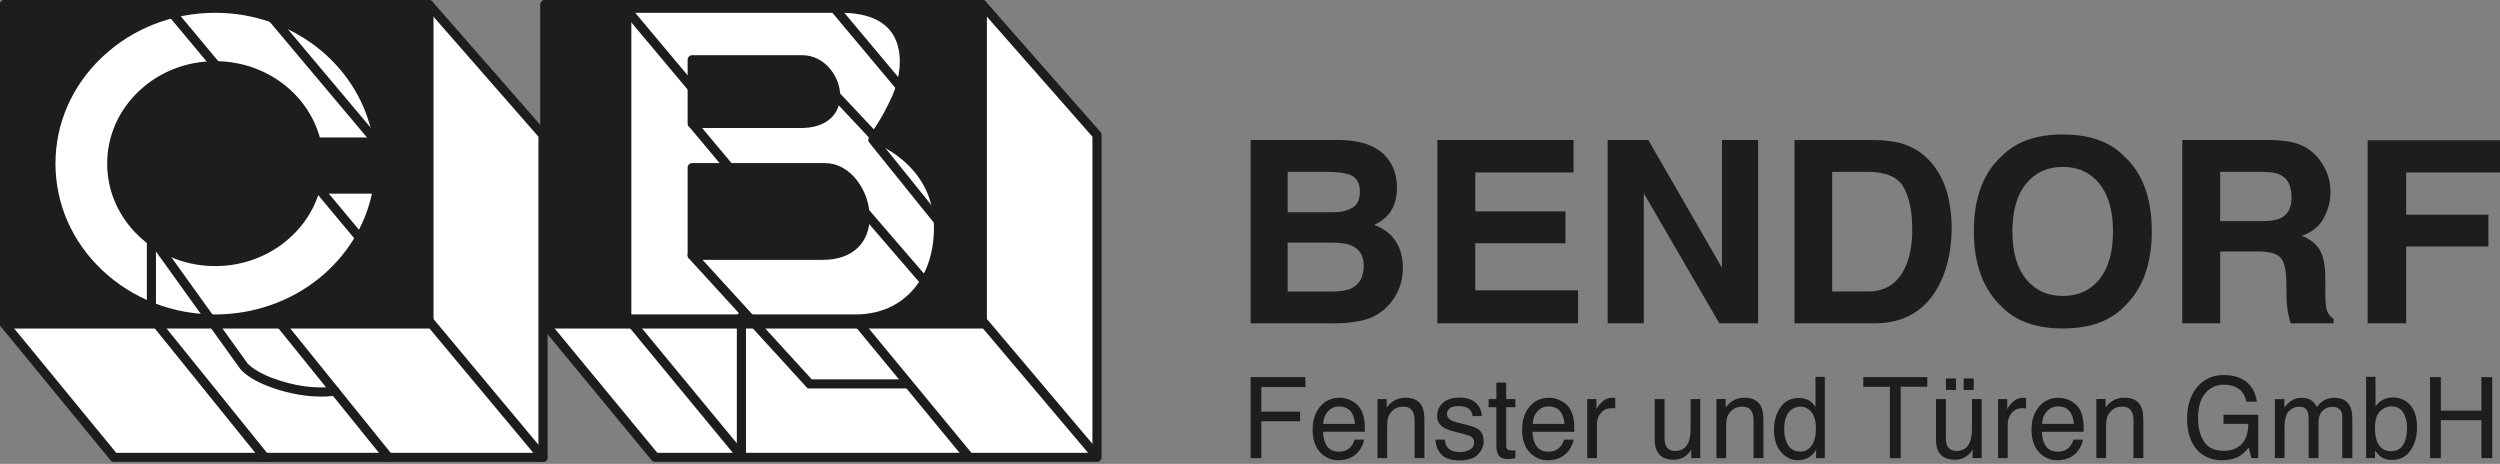
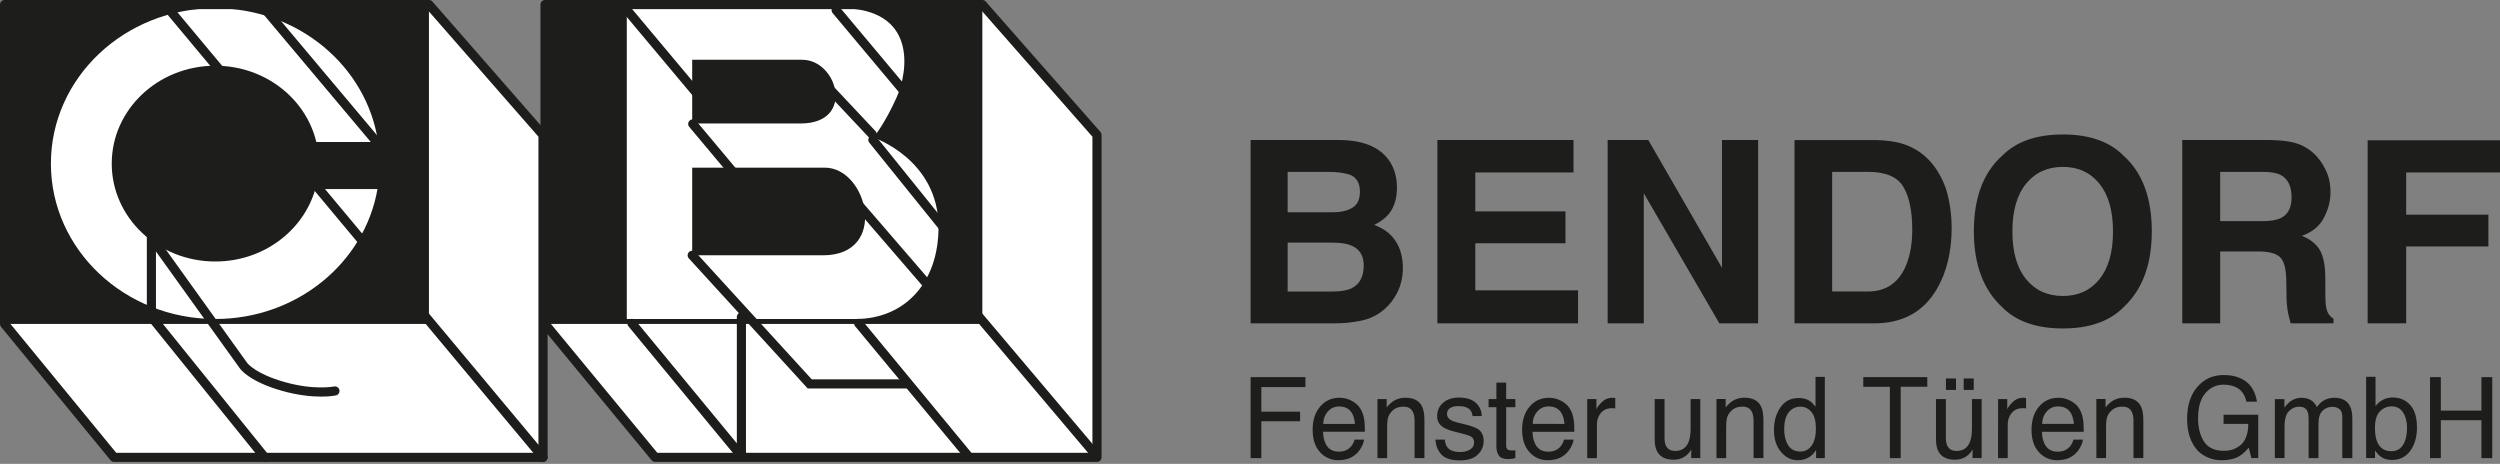
<svg xmlns="http://www.w3.org/2000/svg" width="512" height="95" viewBox="0 0 512 95" fill="none">
  <rect x="0" y="0" width="512" height="95" fill="#808080" stroke="none" />
  <path d="M111.207 93.661V27.639L87.851 0.935H0.935V66.347L23.353 93.661H111.207Z" fill="white" />
  <path d="M111.208 94.596H23.353C23.214 94.596 23.078 94.566 22.953 94.507C22.828 94.447 22.718 94.361 22.63 94.254L0.214 66.941C0.077 66.774 0.002 66.564 0.002 66.348V0.935C0.002 0.687 0.1 0.449 0.276 0.274C0.451 0.098 0.689 0 0.937 0H87.853C87.987 2.39045e-06 88.118 0.029 88.24 0.084C88.361 0.139 88.469 0.219 88.557 0.32L111.915 27.023C112.065 27.194 112.147 27.413 112.147 27.639V93.661C112.147 93.784 112.123 93.906 112.076 94.02C112.029 94.134 111.959 94.237 111.872 94.324C111.785 94.411 111.681 94.48 111.567 94.526C111.453 94.573 111.331 94.597 111.208 94.596ZM23.796 92.727H110.271V27.991L87.425 1.87H1.87V66.013L23.796 92.727Z" fill="#1D1D1B" />
  <path d="M224.664 93.661V27.639L201.183 0.935H111.621V66.347L134.171 93.661H224.664Z" fill="white" />
  <path d="M224.664 94.596H134.171C134.033 94.597 133.897 94.566 133.772 94.507C133.647 94.448 133.537 94.363 133.449 94.256L110.9 66.944C110.761 66.776 110.685 66.566 110.685 66.348V0.935C110.685 0.687 110.783 0.449 110.958 0.274C111.134 0.098 111.371 2.51934e-07 111.619 2.51934e-07H201.183C201.316 -9.74169e-05 201.448 0.028 201.569 0.083C201.69 0.138 201.798 0.218 201.886 0.318L225.367 27.022C225.517 27.193 225.599 27.413 225.6 27.64V93.662C225.6 93.784 225.575 93.906 225.528 94.02C225.481 94.133 225.412 94.236 225.325 94.323C225.239 94.41 225.135 94.479 225.022 94.525C224.908 94.573 224.787 94.597 224.664 94.596ZM134.612 92.727H223.728V27.996L200.76 1.87H112.557V66.011L134.612 92.727Z" fill="#1D1D1B" />
  <path d="M77.435 29.088H64.785C62.654 20.143 54.203 13.459 44.095 13.459C32.38 13.459 22.883 22.433 22.883 33.507C22.883 44.58 32.38 53.555 44.095 53.555C53.9 53.555 62.146 47.267 64.577 38.727H77.307C74.671 53.818 60.809 65.329 44.095 65.329C25.5 65.329 10.425 51.083 10.425 33.51C10.425 15.937 25.5 1.688 44.095 1.688C61.107 1.688 75.158 13.61 77.435 29.092V29.088ZM87.849 0.938H0.935V66.348H87.849V0.938Z" fill="#1D1D1B" />
-   <path d="M87.849 67.281H0.935C0.687 67.281 0.449 67.182 0.274 67.007C0.098 66.832 0 66.594 0 66.346V0.935C0 0.687 0.098 0.449 0.274 0.274C0.449 0.098 0.687 0 0.935 0H87.849C88.097 0 88.335 0.098 88.51 0.274C88.686 0.449 88.784 0.687 88.784 0.935V66.345C88.784 66.468 88.76 66.59 88.713 66.703C88.666 66.817 88.597 66.92 88.511 67.007C88.424 67.093 88.321 67.162 88.207 67.209C88.094 67.256 87.972 67.281 87.849 67.281ZM51.956 65.411H86.915V1.87H53.077C58.143 3.147 62.862 5.535 66.89 8.861C73.153 14.053 77.222 21.189 78.364 28.958C78.383 29.091 78.374 29.227 78.337 29.356C78.299 29.485 78.234 29.604 78.146 29.706C78.058 29.807 77.95 29.889 77.828 29.945C77.706 30.001 77.573 30.029 77.438 30.029H64.785C64.574 30.03 64.37 29.959 64.205 29.828C64.039 29.698 63.923 29.515 63.874 29.311C62.883 25.151 60.393 21.372 56.864 18.668C53.27 15.916 48.732 14.401 44.096 14.401C32.916 14.401 23.82 22.974 23.82 33.512C23.82 44.05 32.916 52.625 44.096 52.625C53.257 52.625 61.307 46.807 63.678 38.477C63.734 38.281 63.852 38.108 64.014 37.986C64.177 37.863 64.375 37.797 64.578 37.797H77.308C77.445 37.797 77.58 37.827 77.704 37.884C77.827 37.942 77.937 38.026 78.025 38.13C78.113 38.235 78.177 38.357 78.212 38.489C78.248 38.621 78.254 38.759 78.23 38.894C76.906 46.465 72.766 53.404 66.57 58.419C62.306 61.85 57.303 64.243 51.956 65.409V65.411ZM1.87 65.411H36.19C34.298 64.992 32.442 64.42 30.643 63.7C26.566 62.08 22.834 59.701 19.644 56.689C16.506 53.742 13.982 50.203 12.217 46.276C10.419 42.259 9.489 37.908 9.489 33.507C9.489 29.106 10.419 24.755 12.217 20.738C13.982 16.812 16.506 13.275 19.644 10.33C22.834 7.318 26.566 4.939 30.643 3.319C32.089 2.74 33.571 2.256 35.08 1.87H1.87V65.411ZM44.095 2.624C35.342 2.624 27.115 5.843 20.93 11.691C14.76 17.523 11.361 25.273 11.361 33.512C11.361 41.752 14.759 49.495 20.93 55.329C27.115 61.175 35.342 64.396 44.095 64.396C51.908 64.396 59.471 61.756 65.391 56.962C70.934 52.475 74.732 46.367 76.172 39.669H65.272C62.439 48.434 53.836 54.497 44.096 54.497C38.191 54.497 32.635 52.321 28.454 48.37C24.273 44.419 21.948 39.12 21.948 33.511C21.948 27.903 24.258 22.621 28.453 18.655C32.635 14.704 38.19 12.527 44.095 12.527C49.143 12.527 54.082 14.18 58.001 17.18C61.669 19.985 64.315 23.865 65.509 28.157H76.332C75.053 21.267 71.304 14.961 65.692 10.304C59.723 5.35 52.054 2.622 44.095 2.622V2.624Z" fill="#1D1D1B" />
  <path d="M164.307 12.238H141.762V25.285H163.98C175.221 25.285 171.561 12.242 164.307 12.242V12.238ZM168.943 34.338H141.762V52.285H168.549C182.103 52.285 177.688 34.338 168.943 34.338ZM192.209 46.518C192.209 58.055 185.152 65.33 175.219 65.33H128.367V1.685H172.151C187.835 1.685 186.07 14.532 183.587 20.038C181.105 25.544 178.882 28.165 178.882 28.165C178.882 28.165 192.209 32.623 192.209 46.518ZM201.183 0.935H111.621V66.345H201.183V0.935Z" fill="#1D1D1B" />
-   <path d="M201.182 67.281H111.62C111.372 67.281 111.135 67.182 110.959 67.007C110.784 66.832 110.686 66.594 110.686 66.346V0.935C110.686 0.687 110.784 0.449 110.959 0.274C111.135 0.098 111.372 0 111.62 0H201.182C201.43 0 201.668 0.098 201.843 0.274C202.018 0.449 202.117 0.687 202.117 0.935V66.345C202.117 66.468 202.093 66.59 202.046 66.703C201.999 66.817 201.93 66.92 201.843 67.007C201.756 67.093 201.653 67.162 201.54 67.209C201.426 67.256 201.305 67.281 201.182 67.281ZM180.974 65.411H200.247V1.87H179.188C181.452 2.733 183.189 4.091 184.382 5.938C185.706 7.988 186.306 10.651 186.116 13.64C185.953 15.982 185.385 18.277 184.438 20.425C182.783 24.094 181.244 26.507 180.361 27.756C182.456 28.698 184.407 29.932 186.156 31.422C189.346 34.152 193.149 38.986 193.149 46.52C193.149 52.358 191.414 57.325 188.131 60.886C186.542 62.613 184.596 63.975 182.429 64.878C181.953 65.075 181.467 65.252 180.972 65.409L180.974 65.411ZM112.558 65.411H127.431C127.43 65.385 127.43 65.358 127.431 65.332V1.87H112.556L112.558 65.411ZM129.301 64.394H175.221C179.883 64.394 183.872 62.742 186.753 59.616C189.712 56.407 191.276 51.877 191.276 46.518C191.276 43.517 190.621 40.739 189.319 38.261C188.277 36.272 186.82 34.463 184.988 32.886C181.83 30.167 178.615 29.064 178.583 29.054C178.437 29.005 178.306 28.922 178.2 28.811C178.094 28.7 178.017 28.565 177.976 28.417C177.934 28.269 177.93 28.113 177.963 27.964C177.997 27.814 178.066 27.674 178.166 27.558C178.187 27.534 180.344 24.946 182.732 19.651C183.997 16.847 185.434 11.019 182.807 6.952C180.95 4.076 177.364 2.619 172.151 2.619H129.301V64.394ZM168.549 53.215H141.761C141.513 53.215 141.275 53.116 141.1 52.941C140.925 52.766 140.826 52.528 140.826 52.28V34.333C140.826 34.085 140.925 33.847 141.1 33.672C141.275 33.497 141.513 33.398 141.761 33.398H168.942C171.455 33.398 173.815 34.688 175.587 37.029C177.203 39.181 178.087 41.794 178.111 44.485C178.111 46.916 177.331 49.017 175.855 50.553C174.181 52.3 171.656 53.215 168.548 53.215H168.549ZM142.697 51.345H168.549C171.167 51.345 173.175 50.643 174.505 49.259C175.938 47.763 176.239 45.84 176.239 44.487C176.239 40.137 173.118 35.272 168.948 35.272H142.697L142.697 51.345ZM163.979 26.22H141.761C141.513 26.22 141.275 26.122 141.1 25.947C140.925 25.771 140.826 25.534 140.826 25.286V12.239C140.826 11.991 140.925 11.753 141.1 11.578C141.275 11.402 141.513 11.304 141.761 11.304H164.307C168.881 11.304 172.07 15.685 172.07 19.617C172.07 21.45 171.373 23.096 170.107 24.248C168.677 25.555 166.615 26.22 163.979 26.22ZM142.697 24.351H163.979C166.103 24.351 167.787 23.839 168.849 22.869C169.964 21.851 170.197 20.541 170.197 19.621C170.197 16.58 167.678 13.179 164.309 13.179H142.697V24.351Z" fill="#1D1D1B" />
  <path d="M111.208 94.596C111.07 94.596 110.935 94.566 110.811 94.508C110.687 94.451 110.577 94.366 110.489 94.261L34.509 3.241C34.35 3.051 34.273 2.805 34.296 2.558C34.318 2.311 34.438 2.082 34.628 1.923C34.819 1.764 35.065 1.688 35.312 1.71C35.559 1.732 35.787 1.852 35.946 2.042L111.925 93.06C112.04 93.197 112.113 93.363 112.136 93.54C112.16 93.716 112.132 93.896 112.056 94.057C111.981 94.219 111.861 94.355 111.711 94.451C111.56 94.546 111.386 94.597 111.208 94.596Z" fill="#1D1D1B" />
  <path d="M85.088 39.451C84.952 39.452 84.817 39.422 84.693 39.364C84.569 39.306 84.459 39.222 84.371 39.118L54.212 3.244C54.133 3.15 54.073 3.042 54.036 2.924C53.999 2.807 53.985 2.684 53.996 2.561C54.006 2.439 54.041 2.32 54.097 2.211C54.154 2.102 54.231 2.005 54.325 1.926C54.419 1.847 54.528 1.787 54.645 1.75C54.763 1.713 54.886 1.699 55.008 1.71C55.131 1.72 55.25 1.755 55.359 1.811C55.468 1.868 55.565 1.945 55.644 2.039L85.802 37.914C85.918 38.05 85.991 38.216 86.015 38.393C86.038 38.57 86.011 38.75 85.936 38.911C85.86 39.073 85.74 39.21 85.59 39.305C85.439 39.401 85.265 39.452 85.087 39.451H85.088Z" fill="#1D1D1B" />
  <path d="M54.215 94.596C54.076 94.596 53.938 94.565 53.812 94.505C53.686 94.444 53.575 94.357 53.487 94.248L30.07 65.238V47.758C30.07 47.51 30.169 47.272 30.344 47.097C30.519 46.922 30.757 46.823 31.005 46.823C31.253 46.823 31.491 46.922 31.666 47.097C31.841 47.272 31.94 47.51 31.94 47.758V64.574L54.941 93.07C55.052 93.208 55.122 93.374 55.143 93.549C55.164 93.725 55.135 93.903 55.058 94.062C54.982 94.222 54.862 94.356 54.712 94.451C54.563 94.545 54.389 94.594 54.213 94.594L54.215 94.596Z" fill="#1D1D1B" />
-   <path d="M79.553 94.596C79.413 94.596 79.275 94.565 79.149 94.505C79.023 94.445 78.912 94.357 78.825 94.248L55.615 65.499C55.459 65.305 55.386 65.058 55.413 64.811C55.439 64.564 55.562 64.338 55.755 64.182C55.948 64.026 56.196 63.954 56.442 63.98C56.689 64.006 56.915 64.129 57.071 64.323L80.281 93.072C80.392 93.21 80.462 93.376 80.483 93.551C80.504 93.727 80.475 93.905 80.398 94.064C80.322 94.224 80.202 94.358 80.052 94.453C79.903 94.547 79.73 94.596 79.553 94.596Z" fill="#1D1D1B" />
  <path d="M65.771 81.225C63.808 81.225 60.984 80.979 57.569 79.987C54.784 79.179 52.53 78.181 50.868 77.023C49.665 76.182 49.185 75.541 49.064 75.364L31.034 50.243C30.962 50.143 30.911 50.03 30.883 49.91C30.854 49.79 30.85 49.666 30.87 49.544C30.889 49.423 30.933 49.306 30.998 49.202C31.062 49.097 31.147 49.006 31.247 48.934C31.347 48.862 31.46 48.81 31.58 48.782C31.7 48.754 31.824 48.749 31.946 48.769C32.067 48.789 32.184 48.832 32.288 48.897C32.393 48.962 32.484 49.047 32.556 49.146L50.621 74.321C50.735 74.475 52.349 76.519 58.091 78.186C61.3 79.121 63.933 79.331 65.577 79.346C67.359 79.362 68.396 79.154 68.406 79.152C68.649 79.102 68.902 79.15 69.11 79.286C69.317 79.422 69.462 79.635 69.513 79.878C69.563 80.121 69.515 80.374 69.379 80.581C69.243 80.789 69.03 80.934 68.787 80.984C68.698 81.007 67.616 81.225 65.771 81.225Z" fill="#1D1D1B" />
  <path d="M224.4 94.069C224.264 94.069 224.129 94.04 224.006 93.982C223.882 93.925 223.773 93.841 223.685 93.737L199.157 64.724C198.996 64.534 198.918 64.289 198.939 64.042C198.96 63.795 199.078 63.566 199.267 63.406C199.457 63.245 199.702 63.167 199.949 63.188C200.197 63.209 200.426 63.327 200.586 63.516L225.112 92.529C225.228 92.665 225.302 92.831 225.327 93.008C225.351 93.185 225.324 93.365 225.248 93.528C225.173 93.69 225.053 93.827 224.903 93.923C224.752 94.019 224.577 94.07 224.398 94.069H224.4Z" fill="#1D1D1B" />
-   <path d="M198.278 94.332C198.14 94.332 198.004 94.302 197.879 94.243C197.754 94.184 197.644 94.099 197.556 93.992L175.139 66.826C174.981 66.634 174.905 66.388 174.929 66.141C174.953 65.894 175.073 65.666 175.265 65.508C175.456 65.35 175.702 65.275 175.95 65.298C176.197 65.322 176.424 65.442 176.582 65.634L199 92.801C199.113 92.938 199.185 93.104 199.208 93.28C199.23 93.457 199.202 93.635 199.126 93.796C199.05 93.957 198.93 94.092 198.78 94.187C198.63 94.282 198.456 94.333 198.278 94.332Z" fill="#1D1D1B" />
+   <path d="M198.278 94.332C198.14 94.332 198.004 94.302 197.879 94.243L175.139 66.826C174.981 66.634 174.905 66.388 174.929 66.141C174.953 65.894 175.073 65.666 175.265 65.508C175.456 65.35 175.702 65.275 175.95 65.298C176.197 65.322 176.424 65.442 176.582 65.634L199 92.801C199.113 92.938 199.185 93.104 199.208 93.28C199.23 93.457 199.202 93.635 199.126 93.796C199.05 93.957 198.93 94.092 198.78 94.187C198.63 94.282 198.456 94.333 198.278 94.332Z" fill="#1D1D1B" />
  <path d="M151.841 94.332C151.703 94.332 151.566 94.302 151.441 94.243C151.316 94.184 151.206 94.098 151.118 93.992L128.701 66.825C128.623 66.73 128.564 66.621 128.528 66.503C128.492 66.386 128.48 66.262 128.492 66.14C128.503 66.018 128.539 65.899 128.597 65.79C128.654 65.682 128.733 65.586 128.827 65.508C128.922 65.429 129.031 65.371 129.149 65.335C129.266 65.299 129.39 65.286 129.512 65.298C129.634 65.31 129.753 65.345 129.862 65.403C129.97 65.461 130.066 65.539 130.144 65.634L150.904 90.791V64.91C150.904 64.662 151.003 64.425 151.178 64.249C151.353 64.074 151.591 63.976 151.839 63.976C152.087 63.976 152.324 64.074 152.5 64.249C152.675 64.425 152.774 64.662 152.774 64.91V93.396C152.774 93.644 152.675 93.882 152.5 94.057C152.324 94.233 152.087 94.331 151.839 94.331L151.841 94.332Z" fill="#1D1D1B" />
  <path d="M185.613 79.556H165.416L141.073 52.916C140.906 52.733 140.818 52.49 140.829 52.242C140.84 51.995 140.949 51.761 141.133 51.594C141.316 51.426 141.558 51.338 141.806 51.35C142.054 51.361 142.287 51.47 142.455 51.653L166.241 77.683H185.613C185.861 77.683 186.098 77.781 186.274 77.957C186.449 78.132 186.547 78.37 186.547 78.618C186.547 78.865 186.449 79.103 186.274 79.278C186.098 79.454 185.861 79.552 185.613 79.552V79.556Z" fill="#1D1D1B" />
  <path d="M145.222 23.07C145.086 23.07 144.95 23.04 144.826 22.982C144.702 22.924 144.592 22.84 144.504 22.735L127.364 2.28C127.204 2.09 127.127 1.844 127.148 1.596C127.17 1.349 127.288 1.12 127.479 0.96C127.669 0.8 127.915 0.722 128.163 0.744C128.41 0.765 128.639 0.884 128.799 1.074L145.939 21.533C146.054 21.669 146.127 21.836 146.151 22.012C146.174 22.189 146.147 22.369 146.071 22.53C145.996 22.692 145.876 22.828 145.726 22.924C145.575 23.02 145.401 23.07 145.222 23.07Z" fill="#1D1D1B" />
  <path d="M188.377 23.466C188.24 23.466 188.105 23.436 187.981 23.379C187.857 23.321 187.747 23.236 187.659 23.131L170.523 2.678C170.364 2.487 170.286 2.242 170.308 1.994C170.33 1.747 170.449 1.519 170.64 1.359C170.83 1.2 171.076 1.122 171.323 1.144C171.57 1.166 171.799 1.285 171.958 1.476L189.098 21.929C189.213 22.066 189.287 22.232 189.31 22.409C189.333 22.585 189.306 22.765 189.23 22.927C189.155 23.088 189.035 23.225 188.885 23.32C188.734 23.416 188.56 23.466 188.381 23.466H188.377Z" fill="#1D1D1B" />
  <path d="M159.016 46.773C158.879 46.773 158.744 46.743 158.62 46.685C158.496 46.627 158.386 46.543 158.298 46.438L141.158 25.984C140.999 25.794 140.921 25.548 140.943 25.301C140.965 25.054 141.084 24.825 141.274 24.666C141.465 24.506 141.71 24.429 141.958 24.451C142.205 24.473 142.433 24.592 142.593 24.782L159.733 45.236C159.848 45.372 159.921 45.539 159.944 45.715C159.968 45.892 159.94 46.072 159.865 46.233C159.79 46.395 159.67 46.531 159.519 46.627C159.369 46.722 159.194 46.773 159.016 46.773Z" fill="#1D1D1B" />
  <path d="M178.643 28.457C178.515 28.457 178.388 28.431 178.271 28.38C178.154 28.329 178.048 28.255 177.96 28.162L169.615 19.282C169.445 19.101 169.354 18.86 169.362 18.612C169.369 18.364 169.475 18.129 169.656 17.959C169.837 17.789 170.078 17.698 170.326 17.706C170.574 17.713 170.809 17.819 170.979 18L179.324 26.88C179.45 27.013 179.534 27.18 179.565 27.36C179.597 27.54 179.575 27.725 179.503 27.893C179.43 28.061 179.31 28.204 179.157 28.304C179.004 28.404 178.826 28.457 178.643 28.457Z" fill="#1D1D1B" />
  <path d="M193.736 48.138C193.596 48.138 193.458 48.106 193.332 48.046C193.206 47.986 193.095 47.898 193.007 47.789L178.035 29.219C177.879 29.026 177.806 28.779 177.832 28.532C177.859 28.286 177.982 28.059 178.175 27.904C178.368 27.748 178.615 27.675 178.862 27.702C179.109 27.728 179.335 27.851 179.491 28.044L194.464 46.614C194.576 46.751 194.646 46.917 194.667 47.093C194.688 47.269 194.658 47.446 194.582 47.606C194.506 47.765 194.386 47.9 194.236 47.994C194.086 48.088 193.913 48.138 193.736 48.138Z" fill="#1D1D1B" />
  <path d="M191.946 61.552C191.811 61.552 191.678 61.523 191.556 61.467C191.434 61.411 191.325 61.33 191.237 61.228L175.306 42.764C175.144 42.576 175.063 42.331 175.082 42.084C175.1 41.836 175.216 41.606 175.404 41.444C175.591 41.282 175.836 41.201 176.084 41.219C176.331 41.238 176.561 41.353 176.723 41.541L192.654 60.001C192.772 60.136 192.848 60.303 192.874 60.48C192.899 60.658 192.873 60.839 192.799 61.003C192.724 61.166 192.604 61.304 192.452 61.401C192.301 61.498 192.125 61.549 191.946 61.548V61.552Z" fill="#1D1D1B" />
  <path d="M497.67 93.819H499.883V86.062H508.197V93.819H510.411V77.234H508.197V84.088H499.883V77.234H497.67V93.819ZM489.739 92.408C488.31 92.408 487.334 91.741 486.811 90.406C486.531 89.699 486.392 88.777 486.392 87.64C486.392 86.067 486.732 84.938 487.413 84.253C487.723 83.926 488.094 83.666 488.504 83.489C488.914 83.313 489.354 83.223 489.799 83.226C490.838 83.226 491.625 83.644 492.159 84.479C492.693 85.314 492.96 86.368 492.959 87.64C492.959 89.07 492.693 90.221 492.159 91.095C491.625 91.968 490.821 92.404 489.745 92.404L489.739 92.408ZM484.579 93.815H486.408V92.269C486.827 92.849 487.221 93.271 487.59 93.533C488.21 93.978 488.969 94.2 489.867 94.2C491.475 94.2 492.731 93.568 493.637 92.303C494.543 91.039 494.997 89.451 494.997 87.539C494.997 85.522 494.539 83.996 493.621 82.96C492.704 81.925 491.508 81.406 490.033 81.403C489.35 81.394 488.675 81.551 488.062 81.86C487.449 82.169 486.916 82.622 486.507 83.183V77.165H484.579V93.815ZM465.89 93.815H467.872V87.403C467.872 85.847 468.179 84.772 468.792 84.179C469.405 83.586 470.086 83.289 470.834 83.289C471.657 83.289 472.219 83.571 472.519 84.135C472.71 84.512 472.806 85.111 472.806 85.931V93.825H474.821V86.792C474.821 85.543 475.102 84.651 475.663 84.117C476.205 83.59 476.927 83.302 477.673 83.315C478.187 83.298 478.693 83.457 479.11 83.766C479.503 84.068 479.699 84.621 479.699 85.426V93.825H481.76V85.775C481.76 84.707 481.605 83.856 481.298 83.225C480.725 82.051 479.645 81.464 478.059 81.464C477.364 81.453 476.677 81.613 476.055 81.932C475.429 82.274 474.896 82.771 474.503 83.377C474.291 82.921 473.991 82.513 473.621 82.18C473.049 81.706 472.293 81.469 471.353 81.469C470.56 81.457 469.783 81.698 469.129 82.157C468.746 82.429 468.32 82.862 467.851 83.456V81.739H465.893L465.89 93.815ZM455.427 76.804C453.242 76.804 451.462 77.587 450.087 79.152C448.641 80.793 447.918 83.002 447.918 85.78C447.918 88.557 448.658 90.747 450.139 92.35C451.497 93.622 453.118 94.258 455.003 94.258C456.462 94.258 457.664 93.98 458.61 93.423C459.173 93.099 459.82 92.519 460.549 91.684L461.077 93.818H462.487V84.944H455.385V86.807H460.451C460.427 88.749 459.947 90.154 459.009 91.023C458.072 91.893 456.886 92.328 455.453 92.328C453.583 92.328 452.233 91.709 451.406 90.471C450.578 89.233 450.165 87.628 450.167 85.656C450.167 83.376 450.669 81.66 451.671 80.508C452.674 79.357 453.909 78.781 455.376 78.781C456.612 78.781 457.637 79.057 458.449 79.61C459.261 80.163 459.796 81.046 460.056 82.259H462.225C461.871 80.09 460.901 78.573 459.316 77.708C458.224 77.106 456.929 76.805 455.431 76.805L455.427 76.804ZM429.339 93.817H431.321V87.479C431.321 86.689 431.371 86.081 431.47 85.655C431.587 85.197 431.807 84.773 432.114 84.419C432.485 83.95 432.983 83.605 433.546 83.426C433.922 83.318 434.311 83.269 434.702 83.279C435.627 83.279 436.266 83.655 436.618 84.408C436.835 84.859 436.942 85.452 436.938 86.187V93.808H438.953V86.051C438.953 84.832 438.791 83.896 438.468 83.24C437.882 82.044 436.751 81.446 435.077 81.446C434.358 81.435 433.646 81.594 432.996 81.908C432.371 82.217 431.78 82.726 431.222 83.433V81.716H429.333L429.339 93.817ZM418.225 86.812C418.262 85.774 418.588 84.918 419.202 84.243C419.487 83.918 419.838 83.659 420.23 83.484C420.622 83.31 421.045 83.224 421.473 83.233C422.731 83.233 423.63 83.722 424.17 84.7C424.459 85.227 424.644 85.931 424.726 86.813L418.225 86.812ZM421.595 81.46C419.945 81.46 418.61 82.066 417.589 83.277C416.568 84.488 416.057 86.065 416.056 88.008C416.056 89.981 416.562 91.514 417.575 92.609C418.044 93.136 418.618 93.555 419.257 93.838C419.897 94.122 420.587 94.262 421.284 94.251C421.825 94.258 422.364 94.197 422.891 94.071C423.728 93.884 424.497 93.461 425.11 92.848C425.5 92.458 425.827 92.008 426.08 91.514C426.34 91.056 426.514 90.553 426.593 90.029H424.64C424.505 90.552 424.257 91.037 423.913 91.447C423.301 92.15 422.482 92.501 421.454 92.501C420.354 92.501 419.542 92.13 419.018 91.389C418.494 90.648 418.214 89.661 418.177 88.43H426.755C426.755 87.209 426.697 86.32 426.58 85.761C426.468 85.001 426.199 84.273 425.792 83.627C425.384 82.988 424.789 82.467 424.008 82.064C423.26 81.67 422.431 81.463 421.59 81.46H421.595ZM409.2 93.822H411.182V86.861C411.173 86.028 411.459 85.22 411.986 84.586C412.522 83.927 413.289 83.598 414.288 83.598C414.405 83.598 414.513 83.598 414.613 83.609C414.722 83.618 414.831 83.633 414.938 83.655V81.509C414.721 81.487 414.575 81.472 414.487 81.465C414.399 81.457 414.336 81.454 414.299 81.454C413.52 81.451 412.771 81.766 412.218 82.329C411.617 82.911 411.239 83.406 411.084 83.813V81.724H409.201L409.2 93.822ZM398.527 79.856H400.588V77.507H398.527V79.856ZM402.161 79.856H404.222V77.507H402.161V79.856ZM396.49 81.729V89.949C396.49 90.98 396.652 91.804 396.976 92.421C397.573 93.573 398.697 94.149 400.348 94.149C401.407 94.149 402.307 93.833 403.049 93.201C403.43 92.876 403.749 92.482 403.99 92.037L403.967 93.817H405.839V81.727H403.858V87.666C403.858 88.847 403.725 89.777 403.461 90.455C402.973 91.719 402.058 92.351 400.715 92.351C399.778 92.351 399.138 91.99 398.795 91.268C398.609 90.877 398.516 90.372 398.516 89.755V81.727L396.49 81.729ZM381.6 77.236V79.212H387.047V93.821H389.261V79.21H394.712V77.234L381.6 77.236ZM368.362 81.515C366.739 81.515 365.49 82.16 364.616 83.452C363.742 84.743 363.305 86.269 363.305 88.029C363.305 89.912 363.784 91.419 364.742 92.551C365.7 93.683 366.833 94.249 368.143 94.25C368.891 94.265 369.632 94.094 370.303 93.753C370.932 93.423 371.477 92.885 371.939 92.139V93.821H373.723V77.177H371.817V83.286C371.372 82.721 370.974 82.326 370.624 82.1C370.018 81.709 369.265 81.513 368.365 81.513L368.362 81.515ZM365.4 87.915C365.4 86.394 365.709 85.242 366.326 84.46C366.611 84.084 366.978 83.781 367.397 83.577C367.817 83.373 368.277 83.273 368.741 83.286C369.633 83.286 370.382 83.653 370.989 84.387C371.595 85.121 371.898 86.251 371.897 87.779C371.897 89.292 371.604 90.453 371.016 91.261C370.428 92.07 369.677 92.475 368.764 92.476C367.587 92.476 366.733 92.039 366.2 91.166C365.668 90.293 365.402 89.209 365.4 87.915ZM351.534 93.819H353.516V87.481C353.516 86.691 353.566 86.083 353.665 85.658C353.781 85.199 354.002 84.775 354.31 84.421C354.68 83.952 355.179 83.607 355.741 83.428C356.117 83.32 356.507 83.271 356.897 83.281C357.822 83.281 358.461 83.658 358.814 84.41C359.026 84.862 359.133 85.454 359.133 86.189V93.81H361.148V86.053C361.148 84.835 360.986 83.898 360.663 83.243C360.076 82.046 358.945 81.448 357.271 81.448C356.552 81.438 355.841 81.596 355.19 81.91C354.566 82.22 353.975 82.728 353.417 83.435V81.718H351.534V93.819ZM338.879 81.727V89.947C338.879 90.978 339.041 91.801 339.366 92.419C339.964 93.571 341.087 94.147 342.737 94.147C343.796 94.147 344.696 93.831 345.438 93.198C345.819 92.874 346.138 92.479 346.378 92.035L346.357 93.814H348.221V81.727H346.239V87.666C346.239 88.847 346.106 89.777 345.842 90.455C345.356 91.719 344.441 92.351 343.097 92.351C342.157 92.351 341.517 91.99 341.177 91.268C340.991 90.877 340.898 90.372 340.898 89.755V81.727H338.879ZM325.066 93.819H327.049V86.861C327.04 86.028 327.325 85.22 327.852 84.586C328.388 83.927 329.155 83.598 330.154 83.598C330.271 83.598 330.379 83.598 330.479 83.609C330.588 83.618 330.697 83.633 330.805 83.655V81.509C330.588 81.487 330.441 81.472 330.353 81.465C330.266 81.457 330.203 81.454 330.166 81.454C329.386 81.451 328.638 81.766 328.085 82.329C327.483 82.911 327.105 83.406 326.95 83.813V81.724H325.067L325.066 93.819ZM313.896 86.814C313.933 85.776 314.258 84.92 314.872 84.246C315.158 83.919 315.51 83.66 315.903 83.485C316.296 83.311 316.721 83.225 317.149 83.235C318.408 83.235 319.307 83.724 319.846 84.703C320.136 85.23 320.321 85.934 320.403 86.815L313.896 86.814ZM317.264 81.463C315.616 81.463 314.281 82.068 313.259 83.279C312.237 84.49 311.727 86.067 311.727 88.01C311.727 89.983 312.233 91.516 313.245 92.611C313.715 93.138 314.288 93.558 314.927 93.841C315.567 94.124 316.258 94.264 316.954 94.254C317.495 94.26 318.035 94.2 318.561 94.073C319.398 93.886 320.166 93.463 320.779 92.85C321.171 92.461 321.501 92.011 321.755 91.516C322.016 91.059 322.19 90.555 322.267 90.032H320.315C320.18 90.554 319.931 91.039 319.587 91.449C318.976 92.152 318.156 92.503 317.129 92.503C316.029 92.503 315.217 92.133 314.693 91.391C314.169 90.65 313.888 89.664 313.851 88.432H322.43C322.43 87.212 322.371 86.322 322.254 85.763C322.142 85.003 321.874 84.275 321.467 83.629C321.058 82.99 320.464 82.469 319.683 82.066C318.934 81.672 318.105 81.465 317.263 81.463H317.264ZM306.46 81.733H304.864V83.393H306.46V91.398C306.46 92.174 306.625 92.804 306.956 93.288C307.286 93.772 307.914 94.015 308.838 94.017C309.105 94.018 309.372 94.002 309.637 93.971C309.877 93.942 310.115 93.893 310.347 93.824V92.21C310.201 92.23 310.072 92.243 309.962 92.248C309.852 92.252 309.745 92.255 309.654 92.255C309.293 92.255 309.035 92.214 308.883 92.131C308.603 91.989 308.464 91.706 308.464 91.285V83.391H310.347V81.73H308.464V78.355H306.46V81.733ZM293.988 90.032C294.04 91.236 294.438 92.246 295.181 93.063C295.924 93.879 297.182 94.287 298.955 94.286C300.605 94.286 301.834 93.894 302.643 93.112C303.451 92.329 303.854 91.399 303.853 90.323C303.853 89.211 303.467 88.396 302.697 87.877C302.202 87.546 301.23 87.203 299.779 86.85L298.444 86.523C297.861 86.379 297.419 86.213 297.12 86.027C296.602 85.711 296.342 85.291 296.342 84.767C296.339 84.538 296.391 84.312 296.494 84.11C296.597 83.907 296.748 83.734 296.934 83.607C297.328 83.314 297.909 83.168 298.675 83.169C299.826 83.169 300.634 83.435 301.099 83.966C301.378 84.323 301.547 84.757 301.584 85.213H303.456C303.467 84.419 303.211 83.645 302.73 83.022C301.935 81.954 300.637 81.419 298.836 81.419C297.462 81.419 296.366 81.773 295.549 82.48C294.731 83.187 294.324 84.114 294.327 85.26C294.327 86.231 294.761 86.992 295.629 87.541C296.113 87.857 296.867 88.143 297.889 88.398L299.49 88.805C300.348 89.023 300.922 89.215 301.213 89.381C301.424 89.493 301.6 89.663 301.721 89.873C301.841 90.083 301.902 90.323 301.895 90.567C301.895 91.251 301.611 91.758 301.042 92.085C300.435 92.422 299.753 92.591 299.064 92.576C297.804 92.576 296.92 92.248 296.411 91.594C296.133 91.233 295.965 90.714 295.905 90.037L293.988 90.032ZM282.104 93.824H284.086V87.487C284.086 86.696 284.136 86.089 284.235 85.663C284.351 85.204 284.572 84.781 284.879 84.427C285.25 83.958 285.748 83.612 286.311 83.434C286.687 83.326 287.076 83.276 287.467 83.287C288.392 83.287 289.031 83.663 289.383 84.416C289.596 84.867 289.704 85.46 289.708 86.195V93.815H291.723V86.059C291.723 84.84 291.562 83.903 291.239 83.248C290.651 82.052 289.52 81.454 287.847 81.454C287.128 81.443 286.416 81.601 285.765 81.916C285.142 82.225 284.551 82.733 283.993 83.441V81.724H282.108L282.104 93.824ZM270.99 86.82C271.027 85.782 271.353 84.926 271.967 84.251C272.253 83.925 272.605 83.665 272.998 83.491C273.391 83.317 273.816 83.231 274.244 83.24C275.504 83.24 276.403 83.73 276.941 84.708C277.23 85.235 277.416 85.939 277.498 86.821L270.99 86.82ZM274.364 81.457C272.716 81.457 271.381 82.062 270.359 83.274C269.338 84.485 268.827 86.062 268.827 88.005C268.827 89.977 269.333 91.511 270.345 92.606C270.815 93.133 271.388 93.552 272.028 93.835C272.667 94.118 273.358 94.259 274.054 94.248C274.595 94.254 275.135 94.194 275.662 94.068C276.498 93.881 277.266 93.457 277.879 92.845C278.271 92.455 278.601 92.005 278.855 91.51C279.116 91.053 279.29 90.55 279.367 90.026H277.415C277.28 90.549 277.031 91.033 276.688 91.444C276.076 92.147 275.256 92.498 274.229 92.498C273.129 92.498 272.317 92.127 271.793 91.386C271.269 90.645 270.988 89.658 270.951 88.426H279.53C279.53 87.206 279.472 86.317 279.354 85.758C279.242 84.997 278.974 84.27 278.567 83.624C278.158 82.985 277.564 82.464 276.783 82.061C276.035 81.666 275.206 81.46 274.364 81.457ZM256.127 93.819H258.319V86.278H266.259V84.303H258.319V79.266H267.349V77.234H256.127V93.819Z" fill="#1D1D1B" />
  <path d="M484.893 66.216H492.785V50.48H509.626V43.96H492.785V35.326H512V28.73H484.893V66.216ZM465.112 28.674H446.929V66.216H454.692V51.494H462.45C464.661 51.494 466.17 51.893 466.976 52.691C467.782 53.489 468.2 55.085 468.232 57.479L468.284 60.968C468.299 62.054 468.411 63.137 468.619 64.203C468.722 64.712 468.895 65.382 469.135 66.215H477.904V65.272C477.135 64.815 476.646 64.103 476.437 63.138C476.297 62.527 476.227 61.363 476.227 59.649V57.128C476.227 54.496 475.862 52.54 475.131 51.26C474.4 49.98 473.158 48.991 471.405 48.293C473.502 47.582 475.006 46.364 475.917 44.638C476.828 42.913 477.284 41.16 477.285 39.379C477.285 37.901 477.05 36.585 476.581 35.432C476.116 34.286 475.471 33.22 474.669 32.273C473.712 31.13 472.491 30.231 471.11 29.649C469.71 29.055 467.711 28.732 465.112 28.682V28.674ZM463.461 35.202C465.093 35.202 466.318 35.423 467.134 35.864C468.588 36.646 469.314 38.175 469.314 40.451C469.314 42.556 468.563 43.966 467.061 44.679C466.212 45.087 464.938 45.29 463.24 45.29H454.691V35.205L463.461 35.202ZM440.687 47.401C440.687 40.525 438.77 35.363 434.936 31.916C432.064 28.996 427.912 27.536 422.478 27.536C417.045 27.536 412.893 28.996 410.022 31.916C406.17 35.363 404.244 40.525 404.245 47.401C404.245 54.143 406.171 59.305 410.022 62.886C412.893 65.808 417.045 67.268 422.478 67.268C427.912 67.268 432.064 65.808 434.936 62.886C438.77 59.304 440.687 54.142 440.687 47.401ZM422.478 60.617C419.333 60.617 416.822 59.471 414.948 57.179C413.073 54.887 412.137 51.627 412.139 47.398C412.139 43.171 413.075 39.911 414.948 37.619C416.82 35.326 419.33 34.18 422.478 34.18C425.626 34.18 428.123 35.331 429.972 37.632C431.82 39.932 432.744 43.188 432.744 47.398C432.744 51.627 431.82 54.887 429.972 57.179C428.123 59.471 425.626 60.617 422.478 60.617ZM383.911 28.679H367.518V66.216H383.911C389.658 66.216 393.908 63.882 396.659 59.212C398.688 55.748 399.704 51.52 399.704 46.528C399.69 44.437 399.448 42.353 398.982 40.313C398.497 38.134 397.576 36.073 396.271 34.252C394.62 31.943 392.459 30.356 389.789 29.489C388.224 28.981 386.263 28.709 383.905 28.674L383.911 28.679ZM382.562 35.195C386.179 35.195 388.594 36.218 389.808 38.264C391.021 40.31 391.628 43.243 391.629 47.063C391.629 49.831 391.224 52.216 390.415 54.22C388.934 57.87 386.316 59.696 382.562 59.696H375.225V35.199L382.562 35.195ZM329.247 66.216H336.648V39.583L352.123 66.216H360.064V28.674H352.663V54.851L337.572 28.674H329.247V66.216ZM322.257 28.674H294.376V66.216H323.183V59.466H302.139V49.814H320.605V43.294H302.139V35.322H322.255L322.257 28.674ZM274.501 28.674H256.127V66.216H273.256C275.06 66.229 276.86 66.058 278.628 65.706C280.277 65.367 281.709 64.739 282.923 63.822C284.006 63.018 284.92 62.014 285.616 60.867C286.744 59.101 287.308 57.106 287.308 54.882C287.308 52.726 286.814 50.892 285.827 49.38C284.84 47.869 283.376 46.767 281.437 46.073C282.714 45.428 283.68 44.714 284.335 43.933C285.51 42.542 286.097 40.7 286.096 38.407C286.096 36.183 285.514 34.273 284.351 32.676C282.418 30.079 279.134 28.746 274.499 28.678L274.501 28.674ZM273.071 49.691C274.703 49.708 275.969 49.921 276.87 50.331C278.484 51.061 279.291 52.402 279.292 54.355C279.292 56.664 278.459 58.225 276.793 59.041C275.875 59.482 274.592 59.703 272.943 59.703H263.71V49.691H273.071ZM271.98 35.199C273.799 35.199 275.297 35.394 276.471 35.785C277.833 36.345 278.513 37.5 278.513 39.249C278.513 40.828 277.999 41.927 276.97 42.546C275.94 43.166 274.6 43.476 272.95 43.477H263.71V35.199H271.98Z" fill="#1D1D1B" />
</svg>